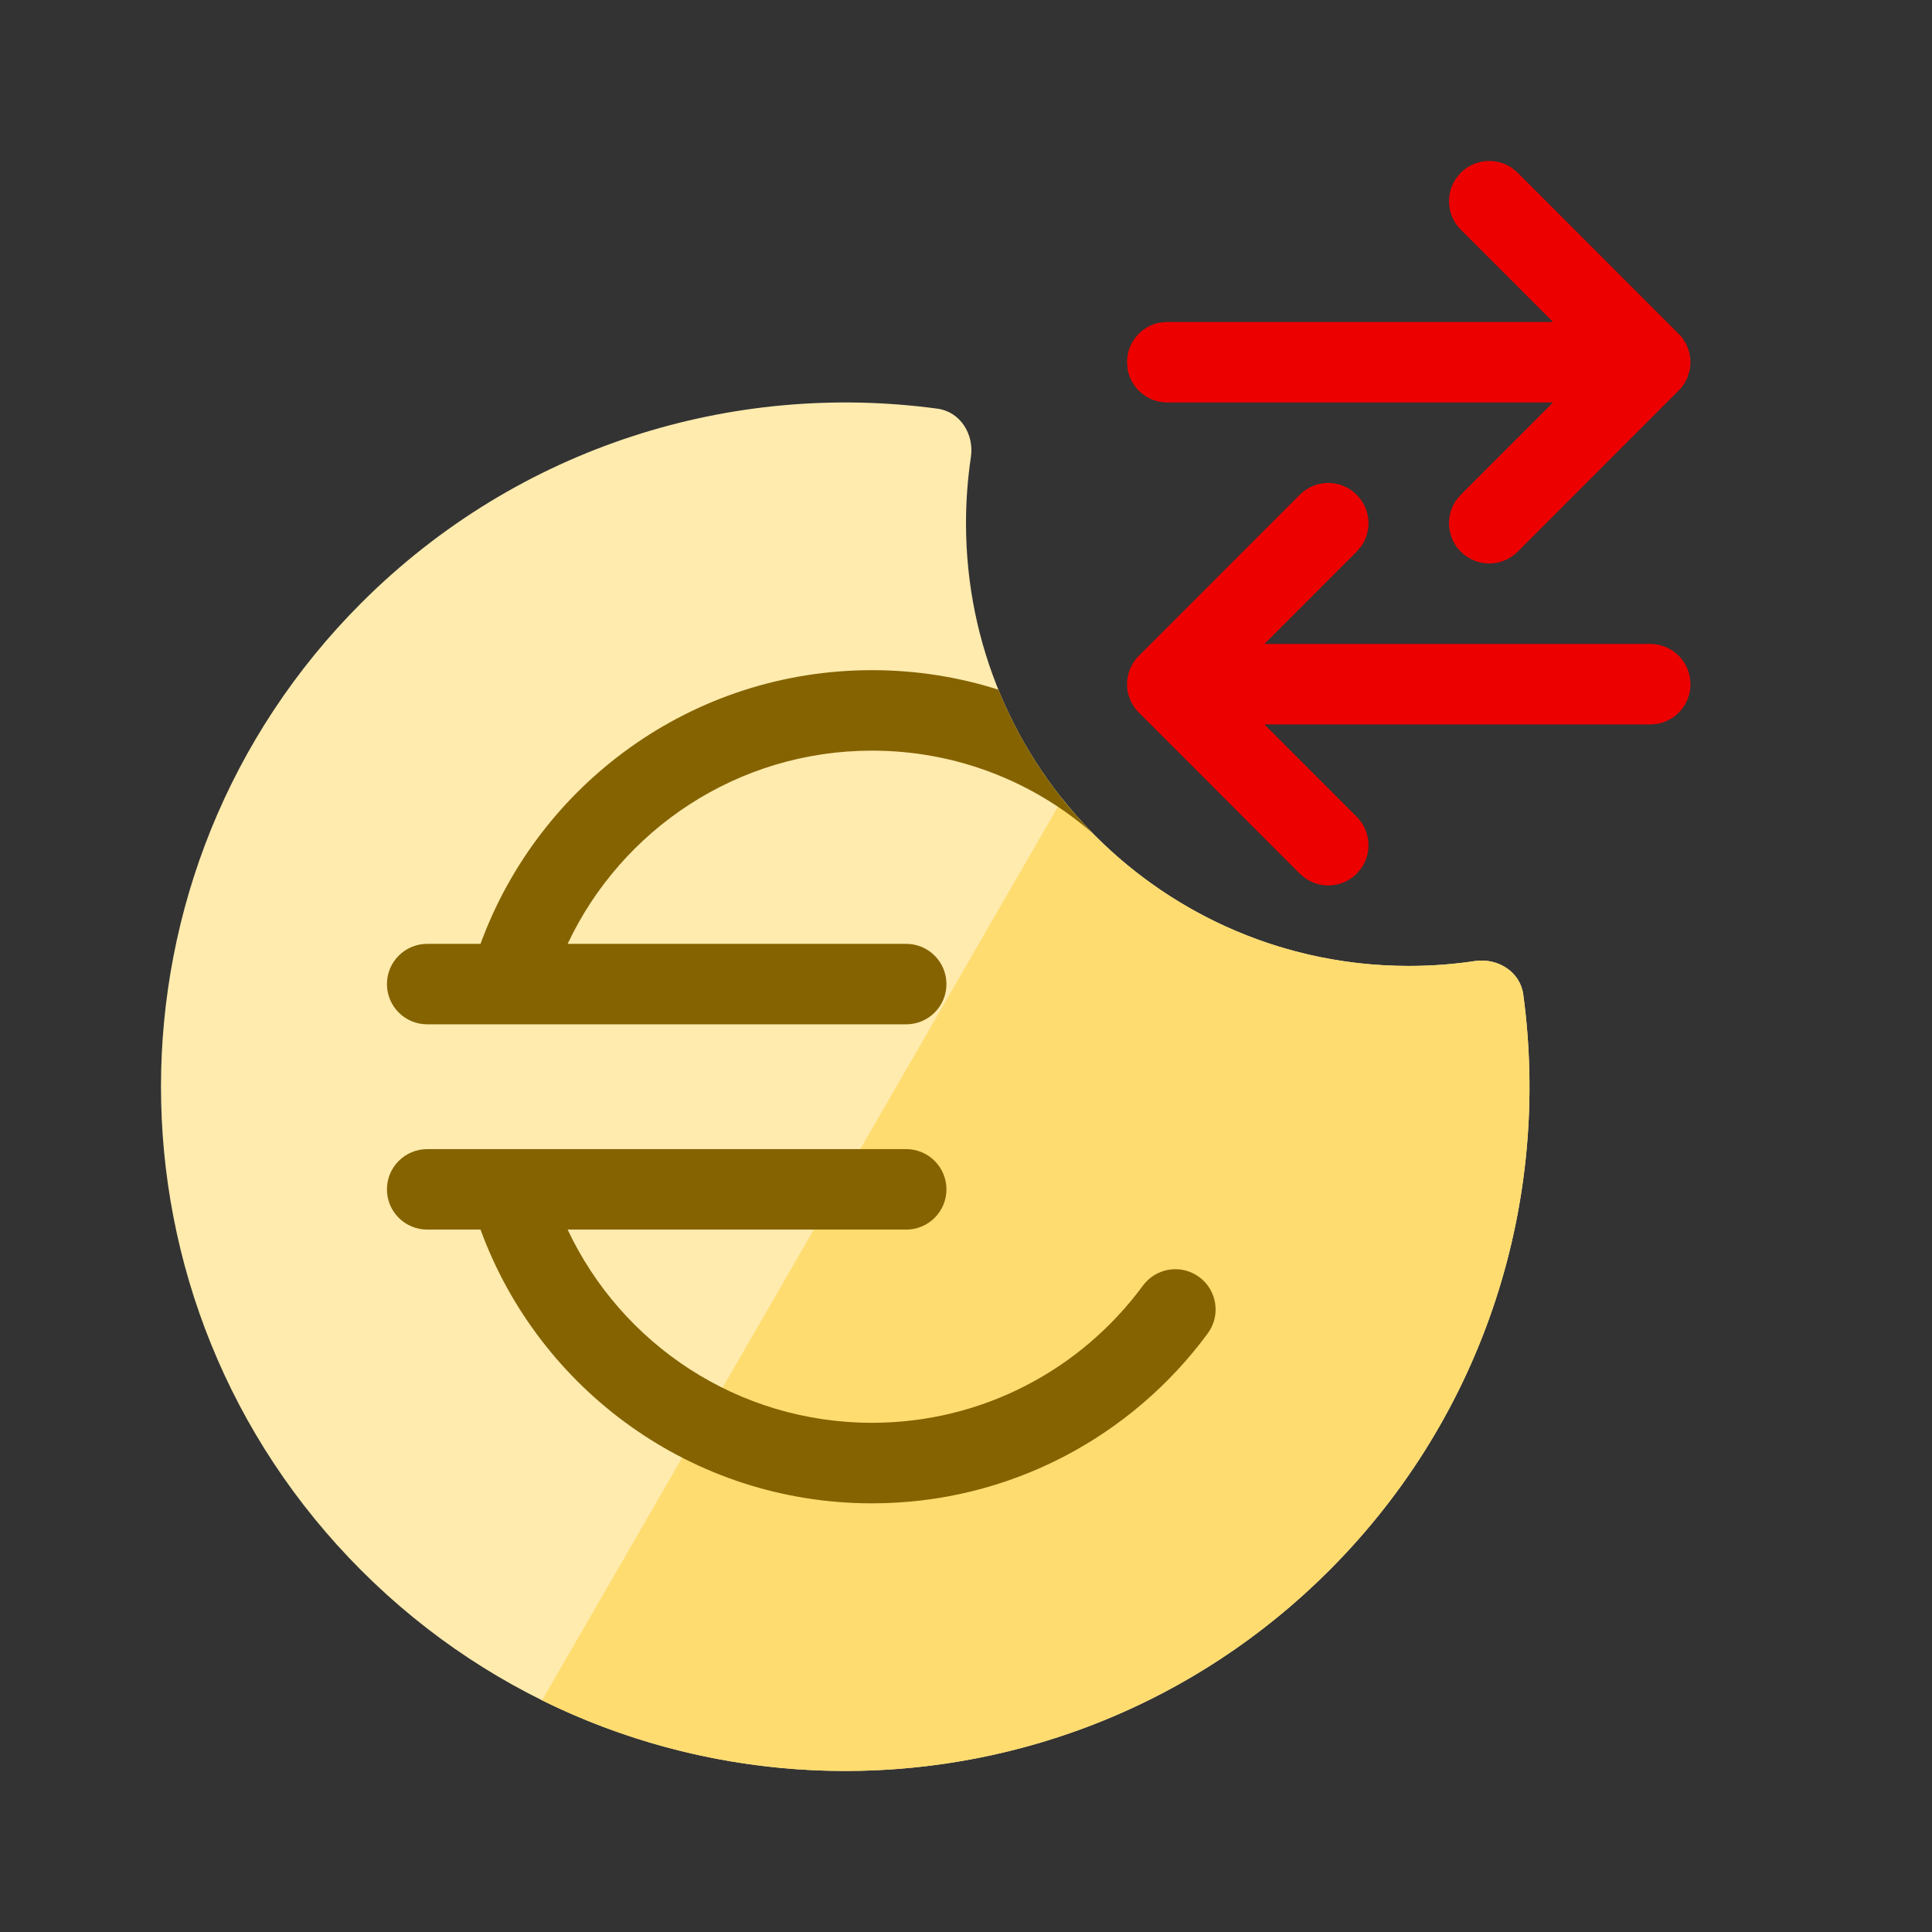
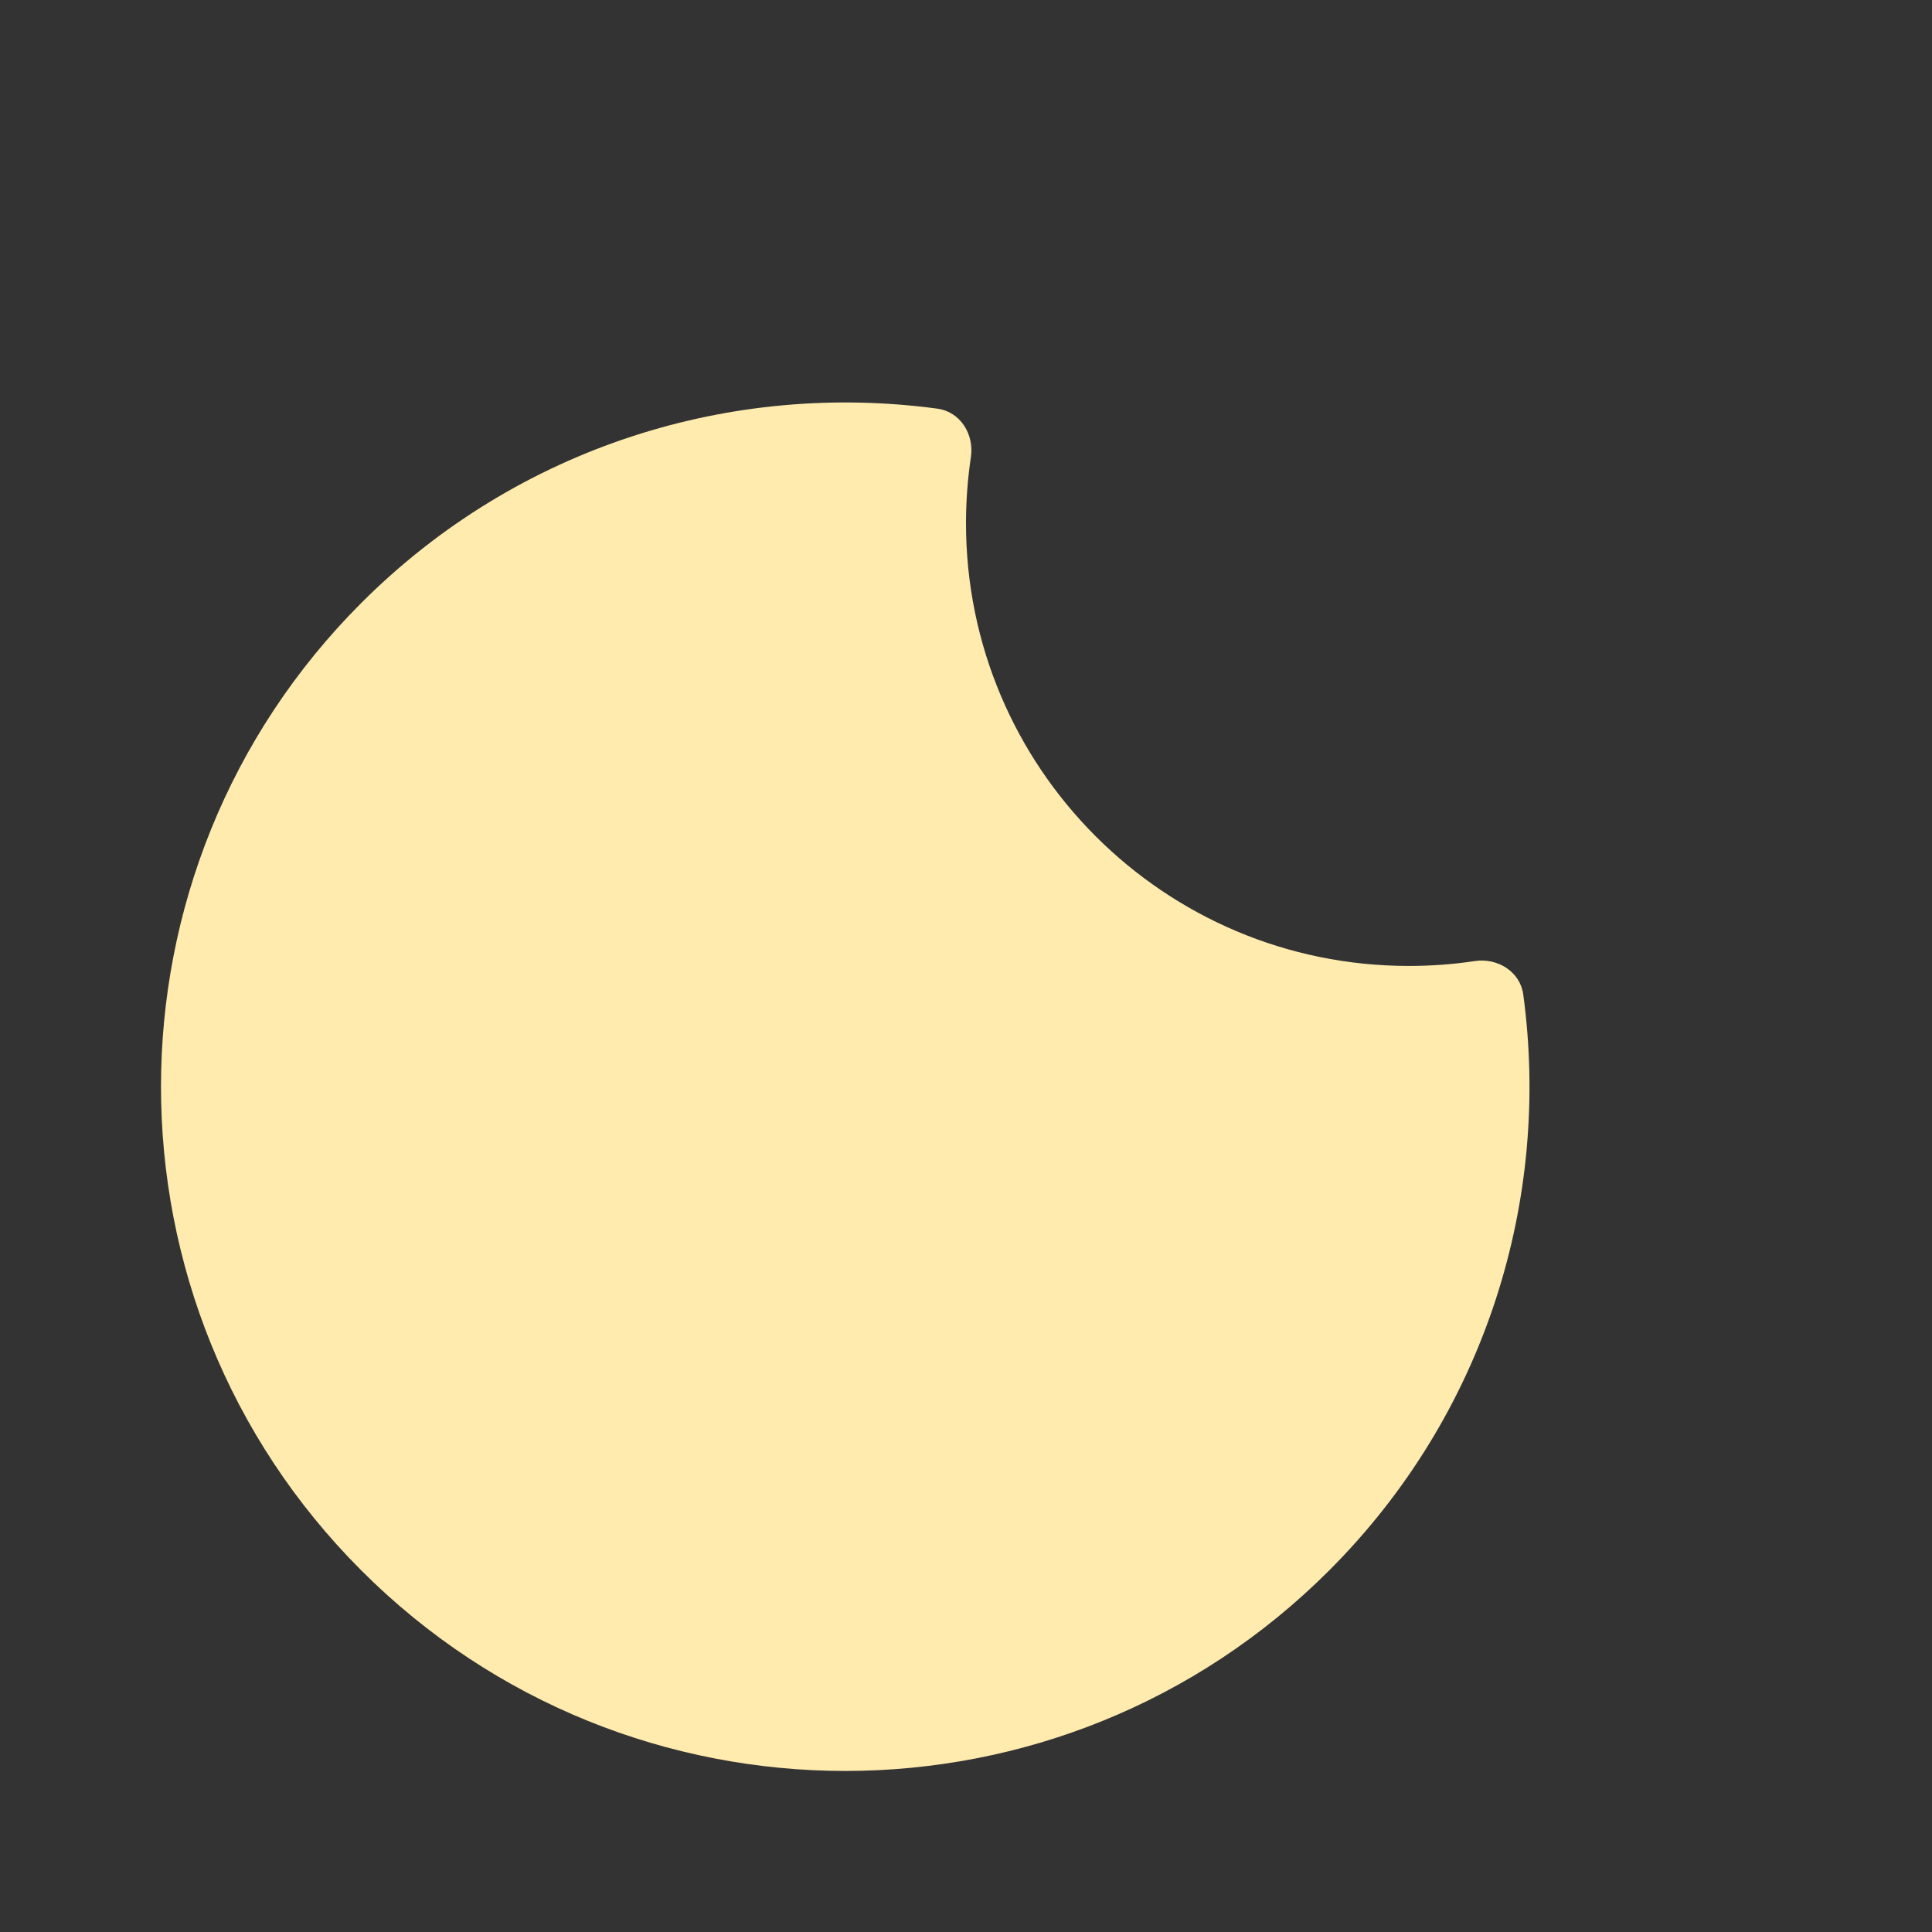
<svg xmlns="http://www.w3.org/2000/svg" width="32" height="32" viewBox="0 0 32 32" fill="none">
  <rect x="0" y="0" width="32" height="32" fill="#333333" stroke="none" />
  <path fill-rule="evenodd" clip-rule="evenodd" d="M25.23 16.472C25.179 16.094 24.806 15.862 24.429 15.918C24.072 15.972 23.706 15.999 23.333 15.999C19.283 15.999 16 12.716 16 8.666C16 8.294 16.028 7.928 16.081 7.57C16.138 7.193 15.905 6.82 15.528 6.769C12.142 6.311 8.589 7.383 5.986 9.985C1.56 14.411 1.56 21.587 5.986 26.013C10.412 30.439 17.588 30.439 22.014 26.013C24.616 23.411 25.689 19.858 25.23 16.472Z" fill="#FFEBAE" />
-   <path fill-rule="evenodd" clip-rule="evenodd" d="M8.978 28.163C13.214 30.257 18.487 29.54 22.014 26.013C24.616 23.411 25.689 19.858 25.23 16.472C25.179 16.094 24.806 15.862 24.429 15.918C24.072 15.972 23.706 15.999 23.333 15.999C21.011 15.999 18.94 14.919 17.596 13.234L8.978 28.163Z" fill="#FFDC70" />
-   <path fill-rule="evenodd" clip-rule="evenodd" d="M16.536 11.423C15.876 11.213 15.172 11.1 14.443 11.1C11.463 11.1 8.925 12.988 7.959 15.633H7.076C6.708 15.633 6.409 15.931 6.409 16.3C6.409 16.668 6.708 16.966 7.076 16.966H15.009C15.377 16.966 15.676 16.668 15.676 16.3C15.676 15.931 15.377 15.633 15.009 15.633H9.402C10.292 13.742 12.215 12.433 14.443 12.433C15.841 12.433 17.118 12.948 18.096 13.8C17.432 13.122 16.898 12.316 16.536 11.423ZM7.959 20.366H7.076C6.708 20.366 6.409 20.068 6.409 19.7C6.409 19.331 6.708 19.033 7.076 19.033H15.009C15.377 19.033 15.676 19.331 15.676 19.7C15.676 20.068 15.377 20.366 15.009 20.366H9.402C10.292 22.258 12.215 23.566 14.443 23.566C16.284 23.566 17.916 22.673 18.93 21.294C19.149 20.997 19.566 20.933 19.863 21.152C20.159 21.37 20.223 21.787 20.005 22.084C18.75 23.79 16.726 24.9 14.443 24.9C11.463 24.9 8.925 23.011 7.959 20.366Z" fill="#856300" />
-   <path fill-rule="evenodd" clip-rule="evenodd" d="M25.046 2.784C24.786 2.604 24.427 2.63 24.195 2.861L24.118 2.954C23.938 3.213 23.964 3.573 24.195 3.804L25.723 5.333L19.333 5.333L19.213 5.343C18.902 5.4 18.667 5.672 18.667 5.999L18.677 6.119C18.734 6.43 19.006 6.666 19.333 6.666L25.723 6.666L24.195 8.195L24.118 8.287C23.938 8.547 23.964 8.906 24.195 9.137C24.456 9.398 24.878 9.398 25.138 9.137L27.843 6.429L27.897 6.355L27.95 6.254L27.989 6.118L27.999 6.027L27.997 5.938L27.978 5.829L27.938 5.717L27.881 5.62L27.843 5.57L25.138 2.861L25.046 2.784ZM22.471 8.195C22.211 7.934 21.789 7.934 21.529 8.195L18.823 10.903L18.77 10.977L18.717 11.078L18.689 11.162L18.669 11.276L18.669 11.365L18.667 11.333C18.667 11.381 18.672 11.428 18.681 11.473L18.689 11.504L18.729 11.614L18.785 11.712L18.823 11.762L21.529 14.471L21.621 14.548C21.881 14.728 22.24 14.702 22.471 14.471L22.549 14.378C22.729 14.119 22.703 13.759 22.471 13.528L20.943 11.999L27.333 11.999L27.453 11.989C27.764 11.932 28 11.66 28 11.333L27.989 11.213C27.933 10.902 27.661 10.666 27.333 10.666L20.943 10.666L22.471 9.137L22.549 9.045C22.729 8.785 22.703 8.426 22.471 8.195Z" fill="#EC0000" />
</svg>